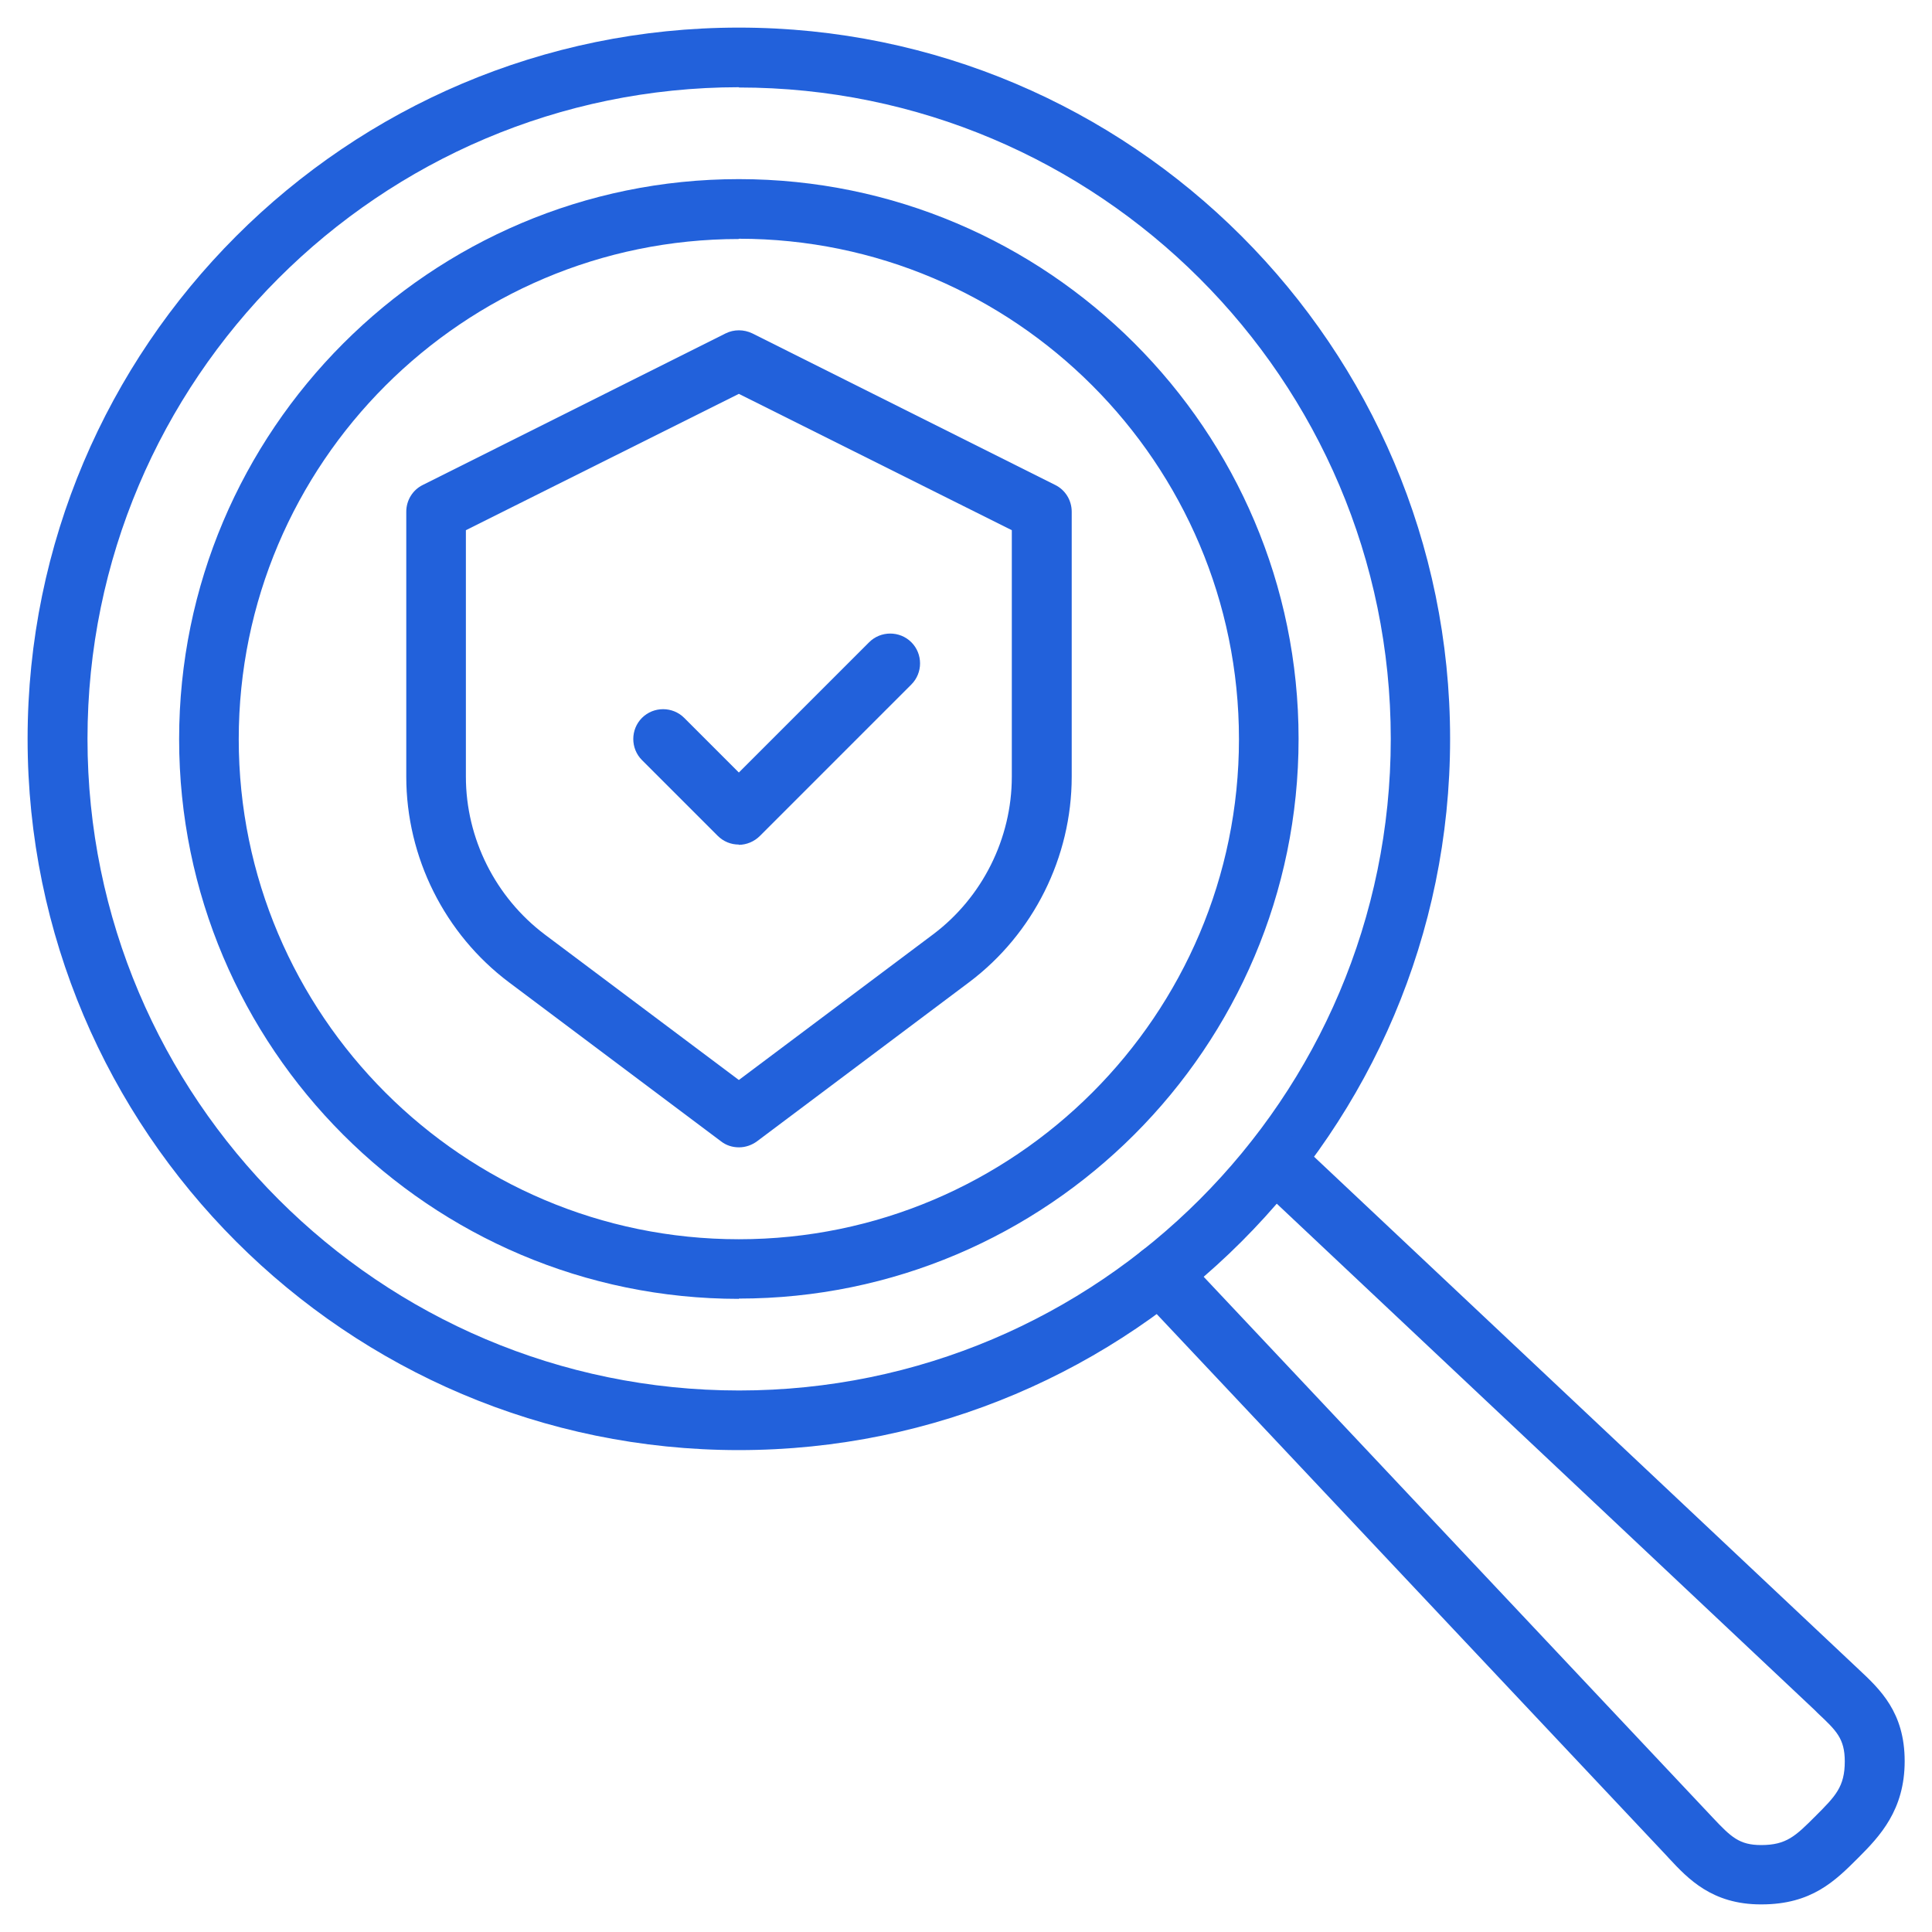
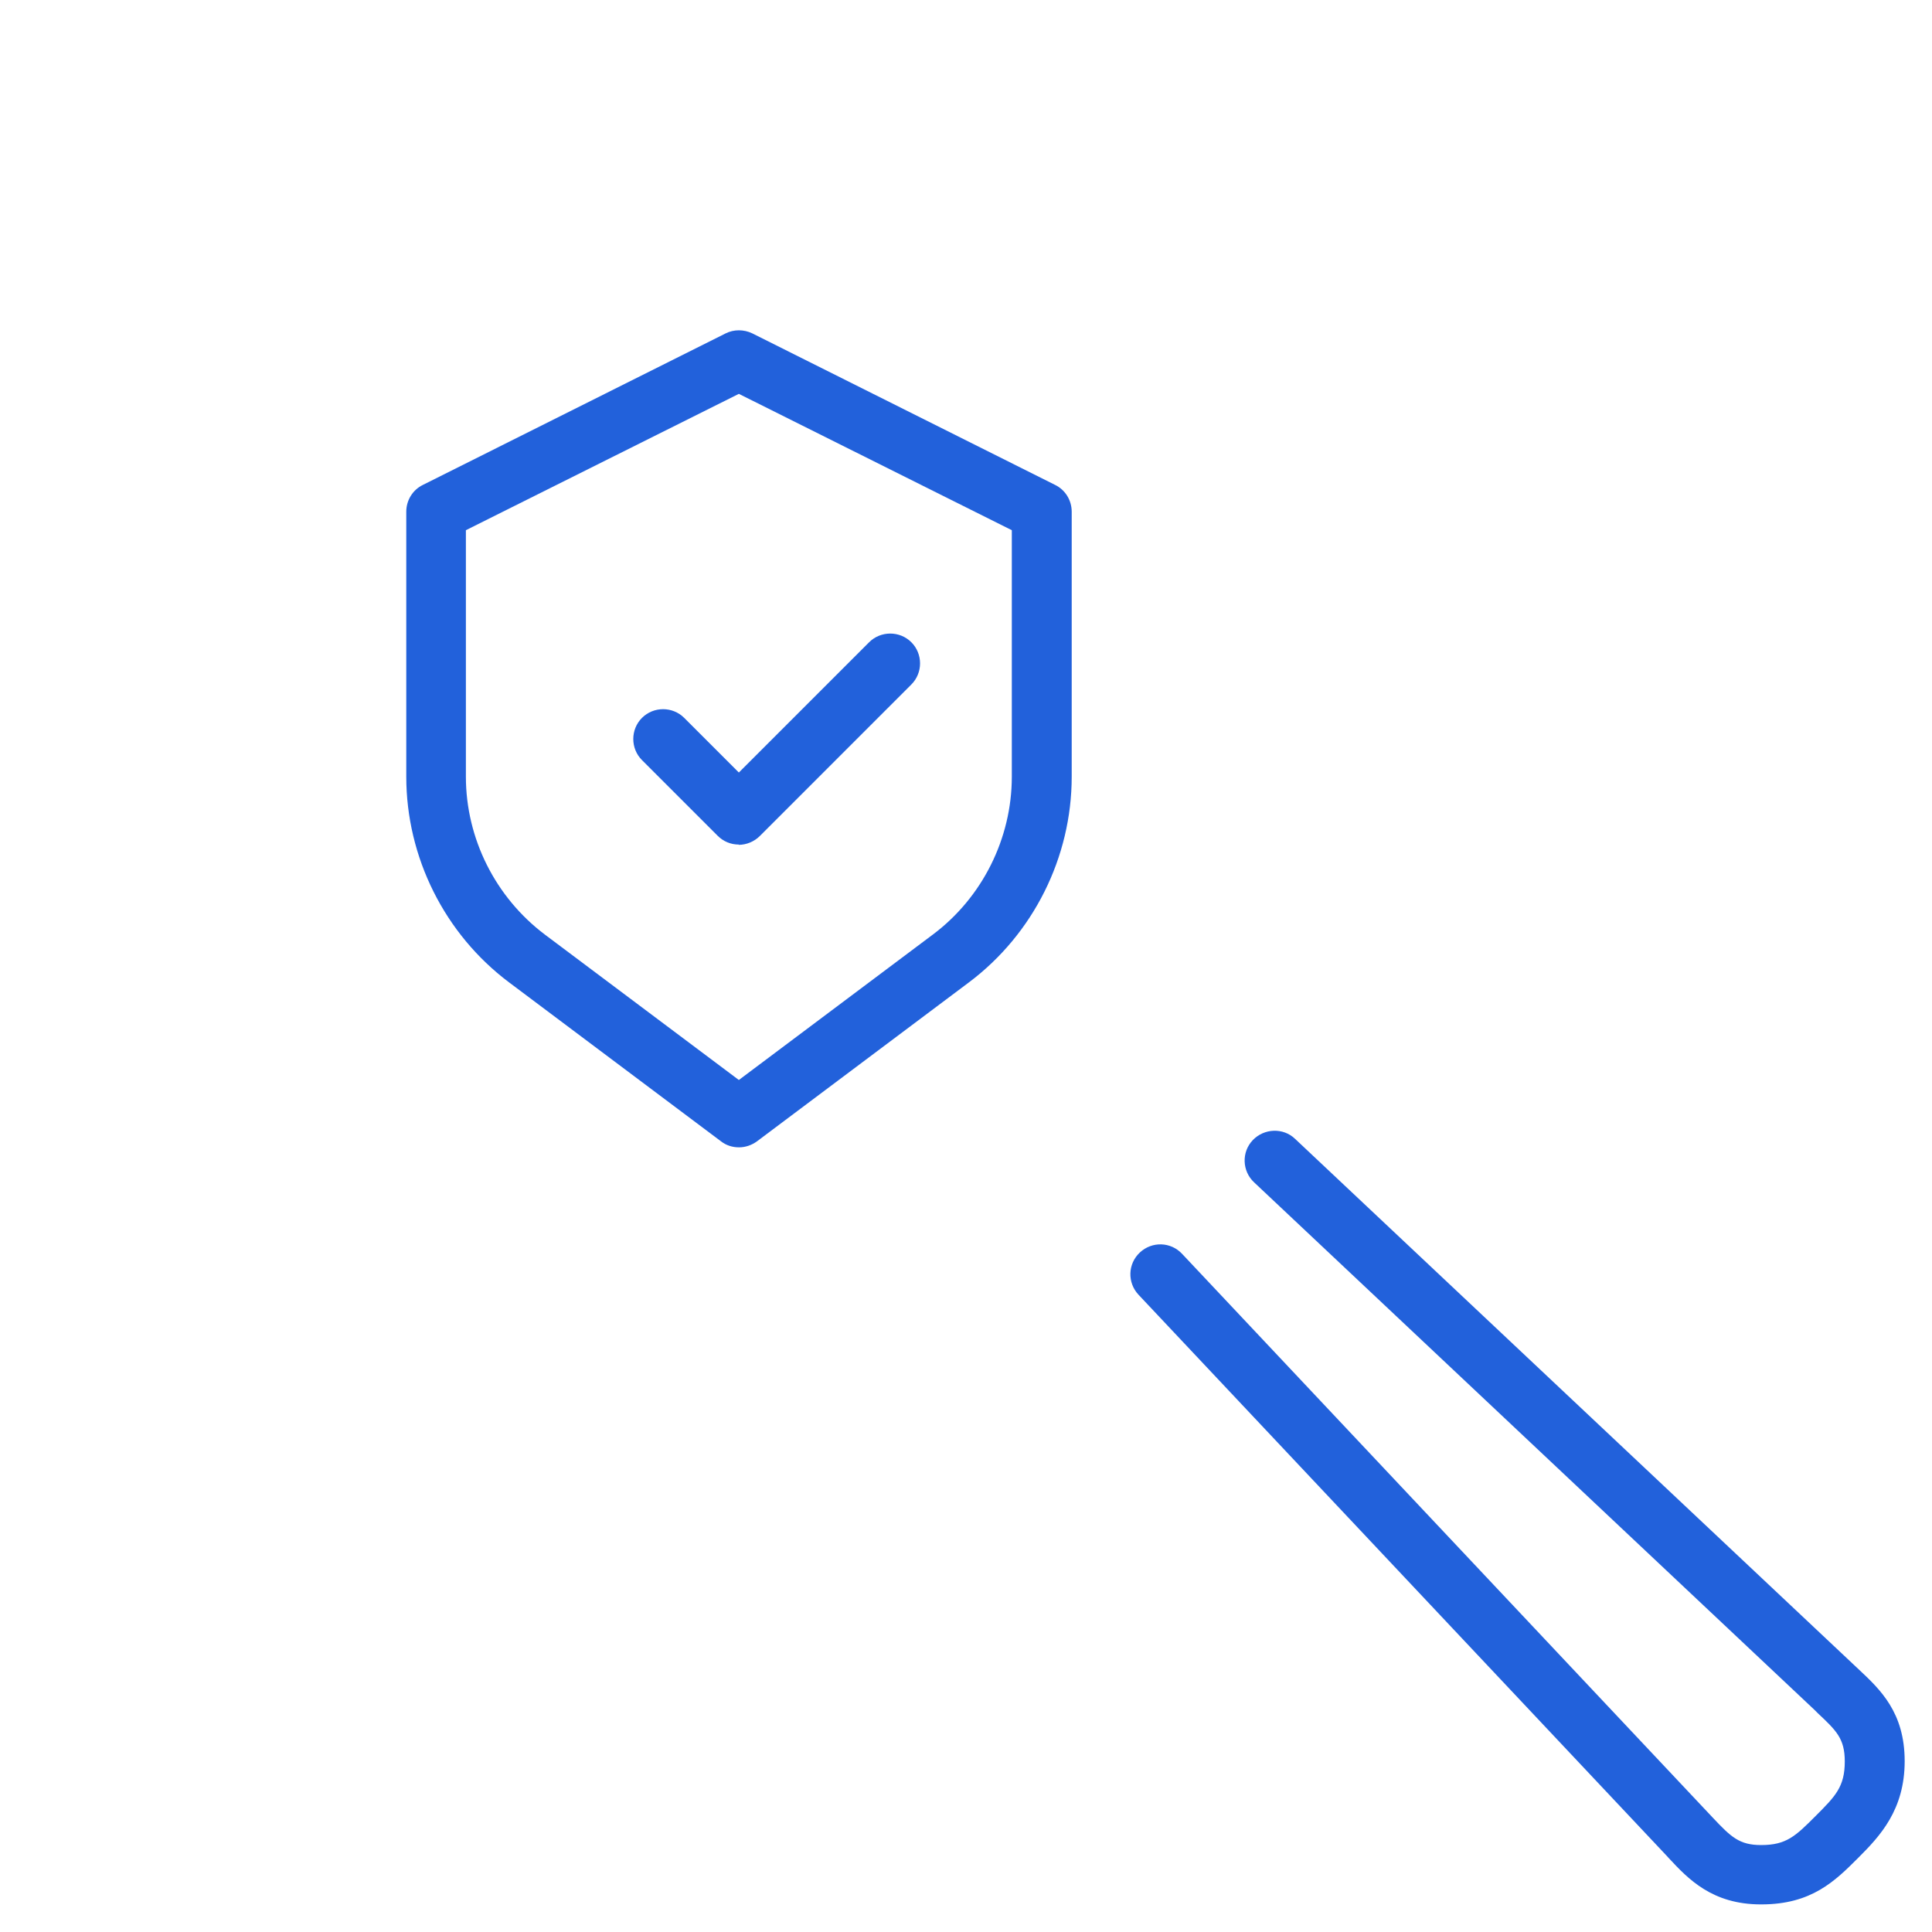
<svg xmlns="http://www.w3.org/2000/svg" id="a" viewBox="0 0 70 70">
  <defs>
    <style>.b{fill:#2261db;}</style>
  </defs>
  <g>
-     <path class="b" d="M26.77,52.54C12.56,52.54,1,40.98,1,26.77S12.56,1,26.77,1s25.77,11.56,25.77,25.77-11.56,25.77-25.77,25.77Zm0-49.38C13.75,3.17,3.17,13.75,3.17,26.77s10.59,23.61,23.61,23.61,23.61-10.59,23.61-23.61S39.79,3.17,26.77,3.17Z" />
    <path class="b" d="M63.8,69c-1.77,0-2.64-.93-3.33-1.67l-.11-.12-19.11-20.3c-.41-.44-.39-1.12,.05-1.53,.44-.41,1.12-.39,1.53,.05l19.23,20.43c.66,.7,.96,.99,1.75,.99,.92,0,1.25-.33,1.97-1.05s1.06-1.06,1.06-1.98c0-.83-.31-1.12-.98-1.75l-.12-.12-20.3-19.11c-.44-.41-.46-1.1-.05-1.53s1.1-.46,1.53-.05l20.42,19.22c.78,.73,1.67,1.56,1.67,3.33s-.9,2.72-1.68,3.5c-.84,.84-1.69,1.69-3.51,1.69Z" />
-     <path class="b" d="M26.77,47.06c-11.19,0-20.28-9.1-20.28-20.28S15.59,6.49,26.77,6.49s20.28,9.1,20.28,20.28-9.1,20.28-20.28,20.28Zm0-38.4c-9.99,0-18.12,8.13-18.12,18.12s8.13,18.12,18.12,18.12,18.12-8.13,18.12-18.12S36.76,8.65,26.77,8.65Z" />
  </g>
  <path class="b" d="M26.77,41.57c-.23,0-.46-.07-.65-.22l-7.68-5.76c-2.33-1.75-3.72-4.53-3.72-7.45v-9.6c0-.41,.23-.79,.6-.97l10.97-5.49c.3-.15,.66-.15,.97,0l10.97,5.49c.37,.18,.6,.56,.6,.97v9.6c0,2.92-1.39,5.7-3.72,7.45l-7.68,5.76c-.19,.14-.42,.22-.65,.22Zm-9.89-22.36v8.93c0,2.24,1.07,4.37,2.86,5.72l7.03,5.27,7.03-5.27c1.79-1.34,2.86-3.48,2.86-5.72v-8.93l-9.89-4.94-9.89,4.94Z" />
  <path class="b" d="M26.77,30.6c-.29,0-.56-.11-.77-.32l-2.74-2.74c-.42-.42-.42-1.11,0-1.53,.42-.42,1.11-.42,1.53,0l1.98,1.98,4.72-4.72c.42-.42,1.11-.42,1.53,0,.42,.42,.42,1.11,0,1.53l-5.49,5.49c-.2,.2-.48,.32-.77,.32Z" />
</svg>